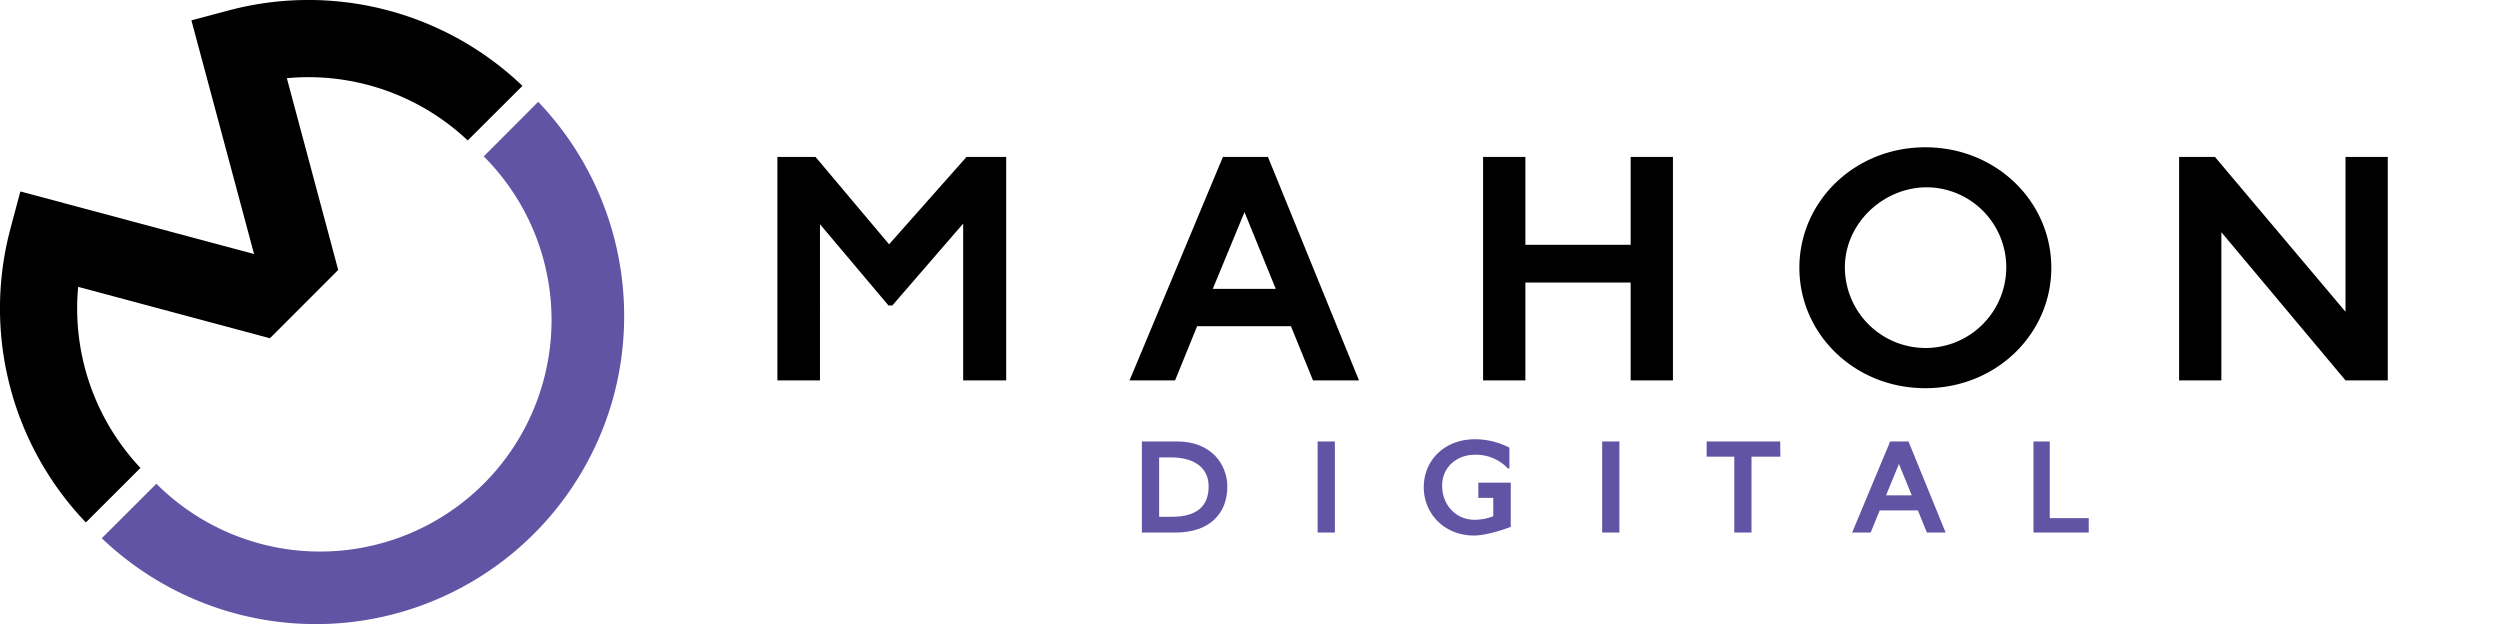
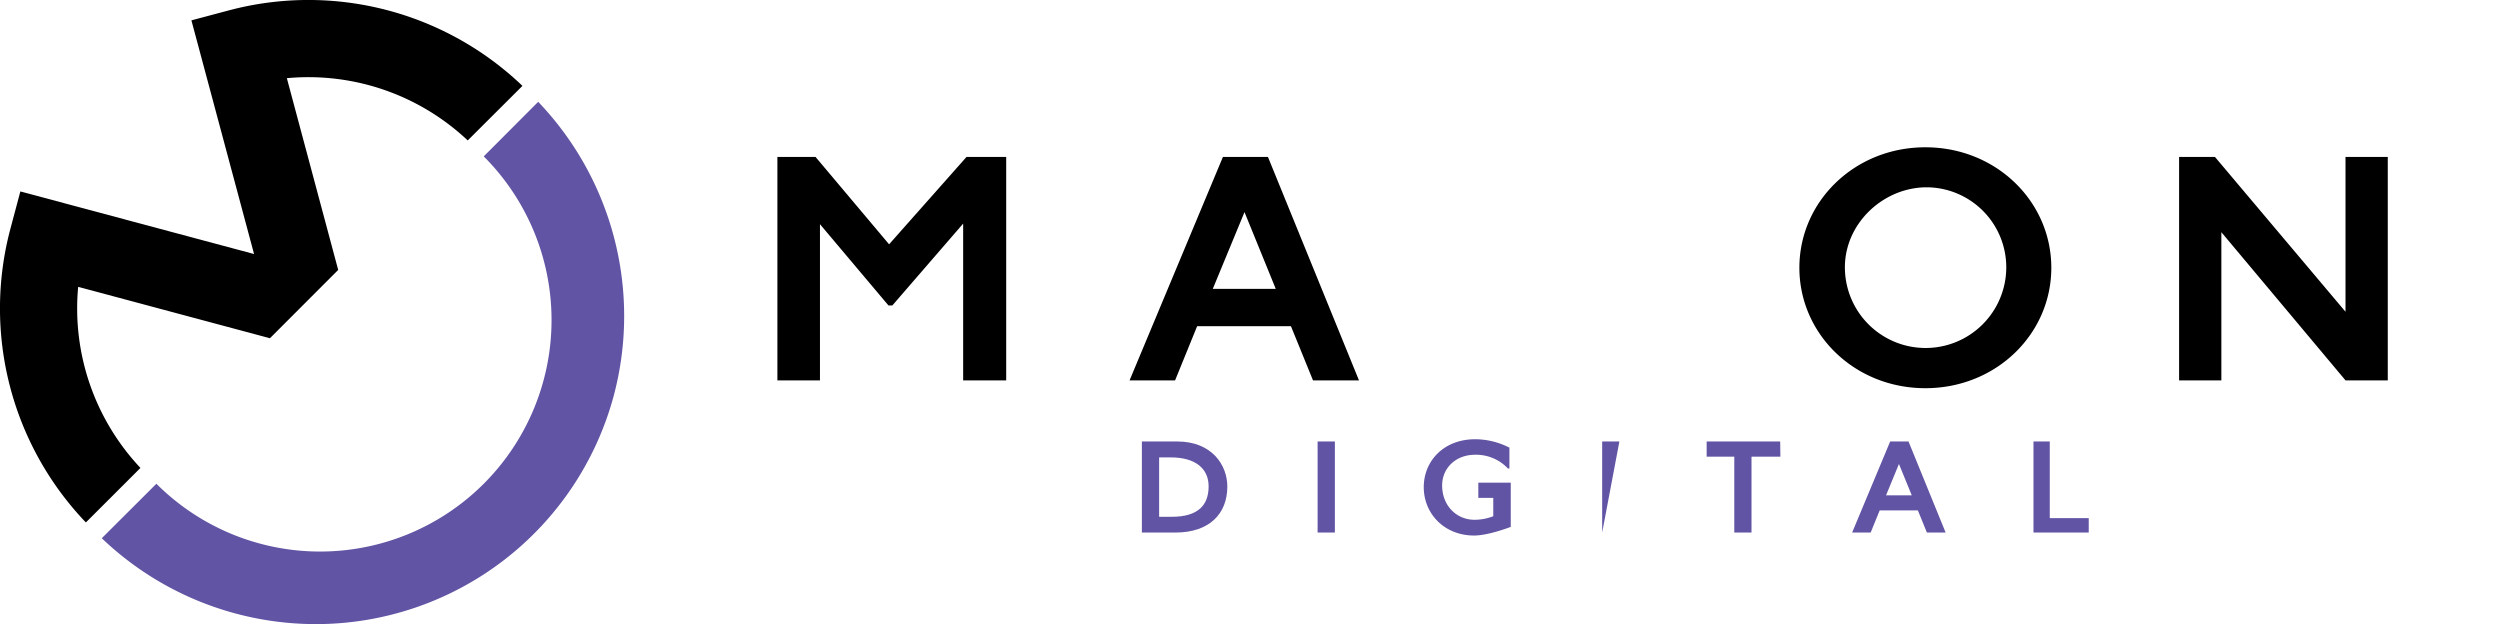
<svg xmlns="http://www.w3.org/2000/svg" id="Layer_1" data-name="Layer 1" viewBox="0 0 646 161.27" width="646" height="161.27">
  <path d="M260,98.29H248.88V57.78l-18.3,21.15h-1l-17.7-21V98.29h-11V40.56h9.86l19,22.57,20-22.57H260Z" style="fill:#000" />
  <path d="M339.28,98.29l-5.7-14H309.34l-5.7,14H291.88L316,40.56h11.64l23.52,57.73Zm-17.7-43.48-8.2,19.84h16.28Z" style="fill:#000" />
-   <path d="M421.36,98.29V73h-27.2v25.3H383.23V40.56h10.93V63.25h27.2V40.56h10.93V98.29Z" style="fill:#000" />
  <path d="M497.51,100.31c-18.3,0-32.55-14-32.55-31.12s14.25-31.13,32.55-31.13,32.55,14,32.55,31.13S515.8,100.31,497.51,100.31Zm.35-51.91c-11.16,0-21.14,9.26-21.14,20.67a20.85,20.85,0,0,0,41.7,0A20.67,20.67,0,0,0,497.86,48.4Z" style="fill:#000" />
  <path d="M606.08,98.29,574,60V98.29H563.08V40.56h9.27l33.73,40v-40H617V98.29Z" style="fill:#000" />
  <path d="M303.73,137.61h-8.67V114.08h9.15c8.86,0,12.93,6,12.93,11.66C317.14,132.72,312.54,137.61,303.73,137.61Zm-1.21-19.42h-3v15.35h3.25c6.83,0,9.54-3,9.54-7.89C312.3,121.05,308.86,118.19,302.52,118.19Z" style="fill:#6154a4" />
  <path d="M340.47,137.61V114.08h4.46v23.53Z" style="fill:#6154a4" />
  <path d="M380.9,138.38c-7.7,0-13-5.66-13-12.49s5.23-12.39,13.27-12.39a19.54,19.54,0,0,1,8.86,2.17v5.38h-.39a11.29,11.29,0,0,0-8.52-3.54c-4.84,0-8.47,3.34-8.47,7.94,0,5.18,3.68,8.86,8.37,8.86a13.29,13.29,0,0,0,4.84-.92v-4.74H382v-3.92h8.38v11.42C389.47,136.49,384.38,138.38,380.9,138.38Z" style="fill:#6154a4" />
-   <path d="M414,137.61V114.08h4.45v23.53Z" style="fill:#6154a4" />
+   <path d="M414,137.61V114.08h4.45Z" style="fill:#6154a4" />
  <path d="M460.05,118h-7.46v19.61h-4.45V118H441v-3.92h19Z" style="fill:#6154a4" />
  <path d="M497.91,137.61l-2.33-5.72h-9.87l-2.33,5.72h-4.79l9.83-23.53h4.74l9.59,23.53Zm-7.22-17.72L487.35,128H494Z" style="fill:#6154a4" />
  <path d="M525.45,137.61V114.08h4.21v19.8h10.07v3.73Z" style="fill:#6154a4" />
  <path d="M139.07,26.31,125,40.41A59.81,59.81,0,0,1,40.41,125L26.3,139.08a80.1,80.1,0,0,0,55.32,22.19,79.72,79.72,0,0,0,77-59.12A80.08,80.08,0,0,0,139.07,26.31Z" style="fill:#6154a4" />
  <path d="M120.86,36.29,135,22.19A80,80,0,0,0,59.11,2.69L49.46,5.26,65.65,65.64,5.26,49.47,2.69,59.11A80,80,0,0,0,22.19,135l14.1-14.09A60.08,60.08,0,0,1,20.2,74.12L69.75,87.4,87.39,69.75,74.12,20.2A60,60,0,0,1,120.86,36.29Z" style="fill:#000" />
</svg>